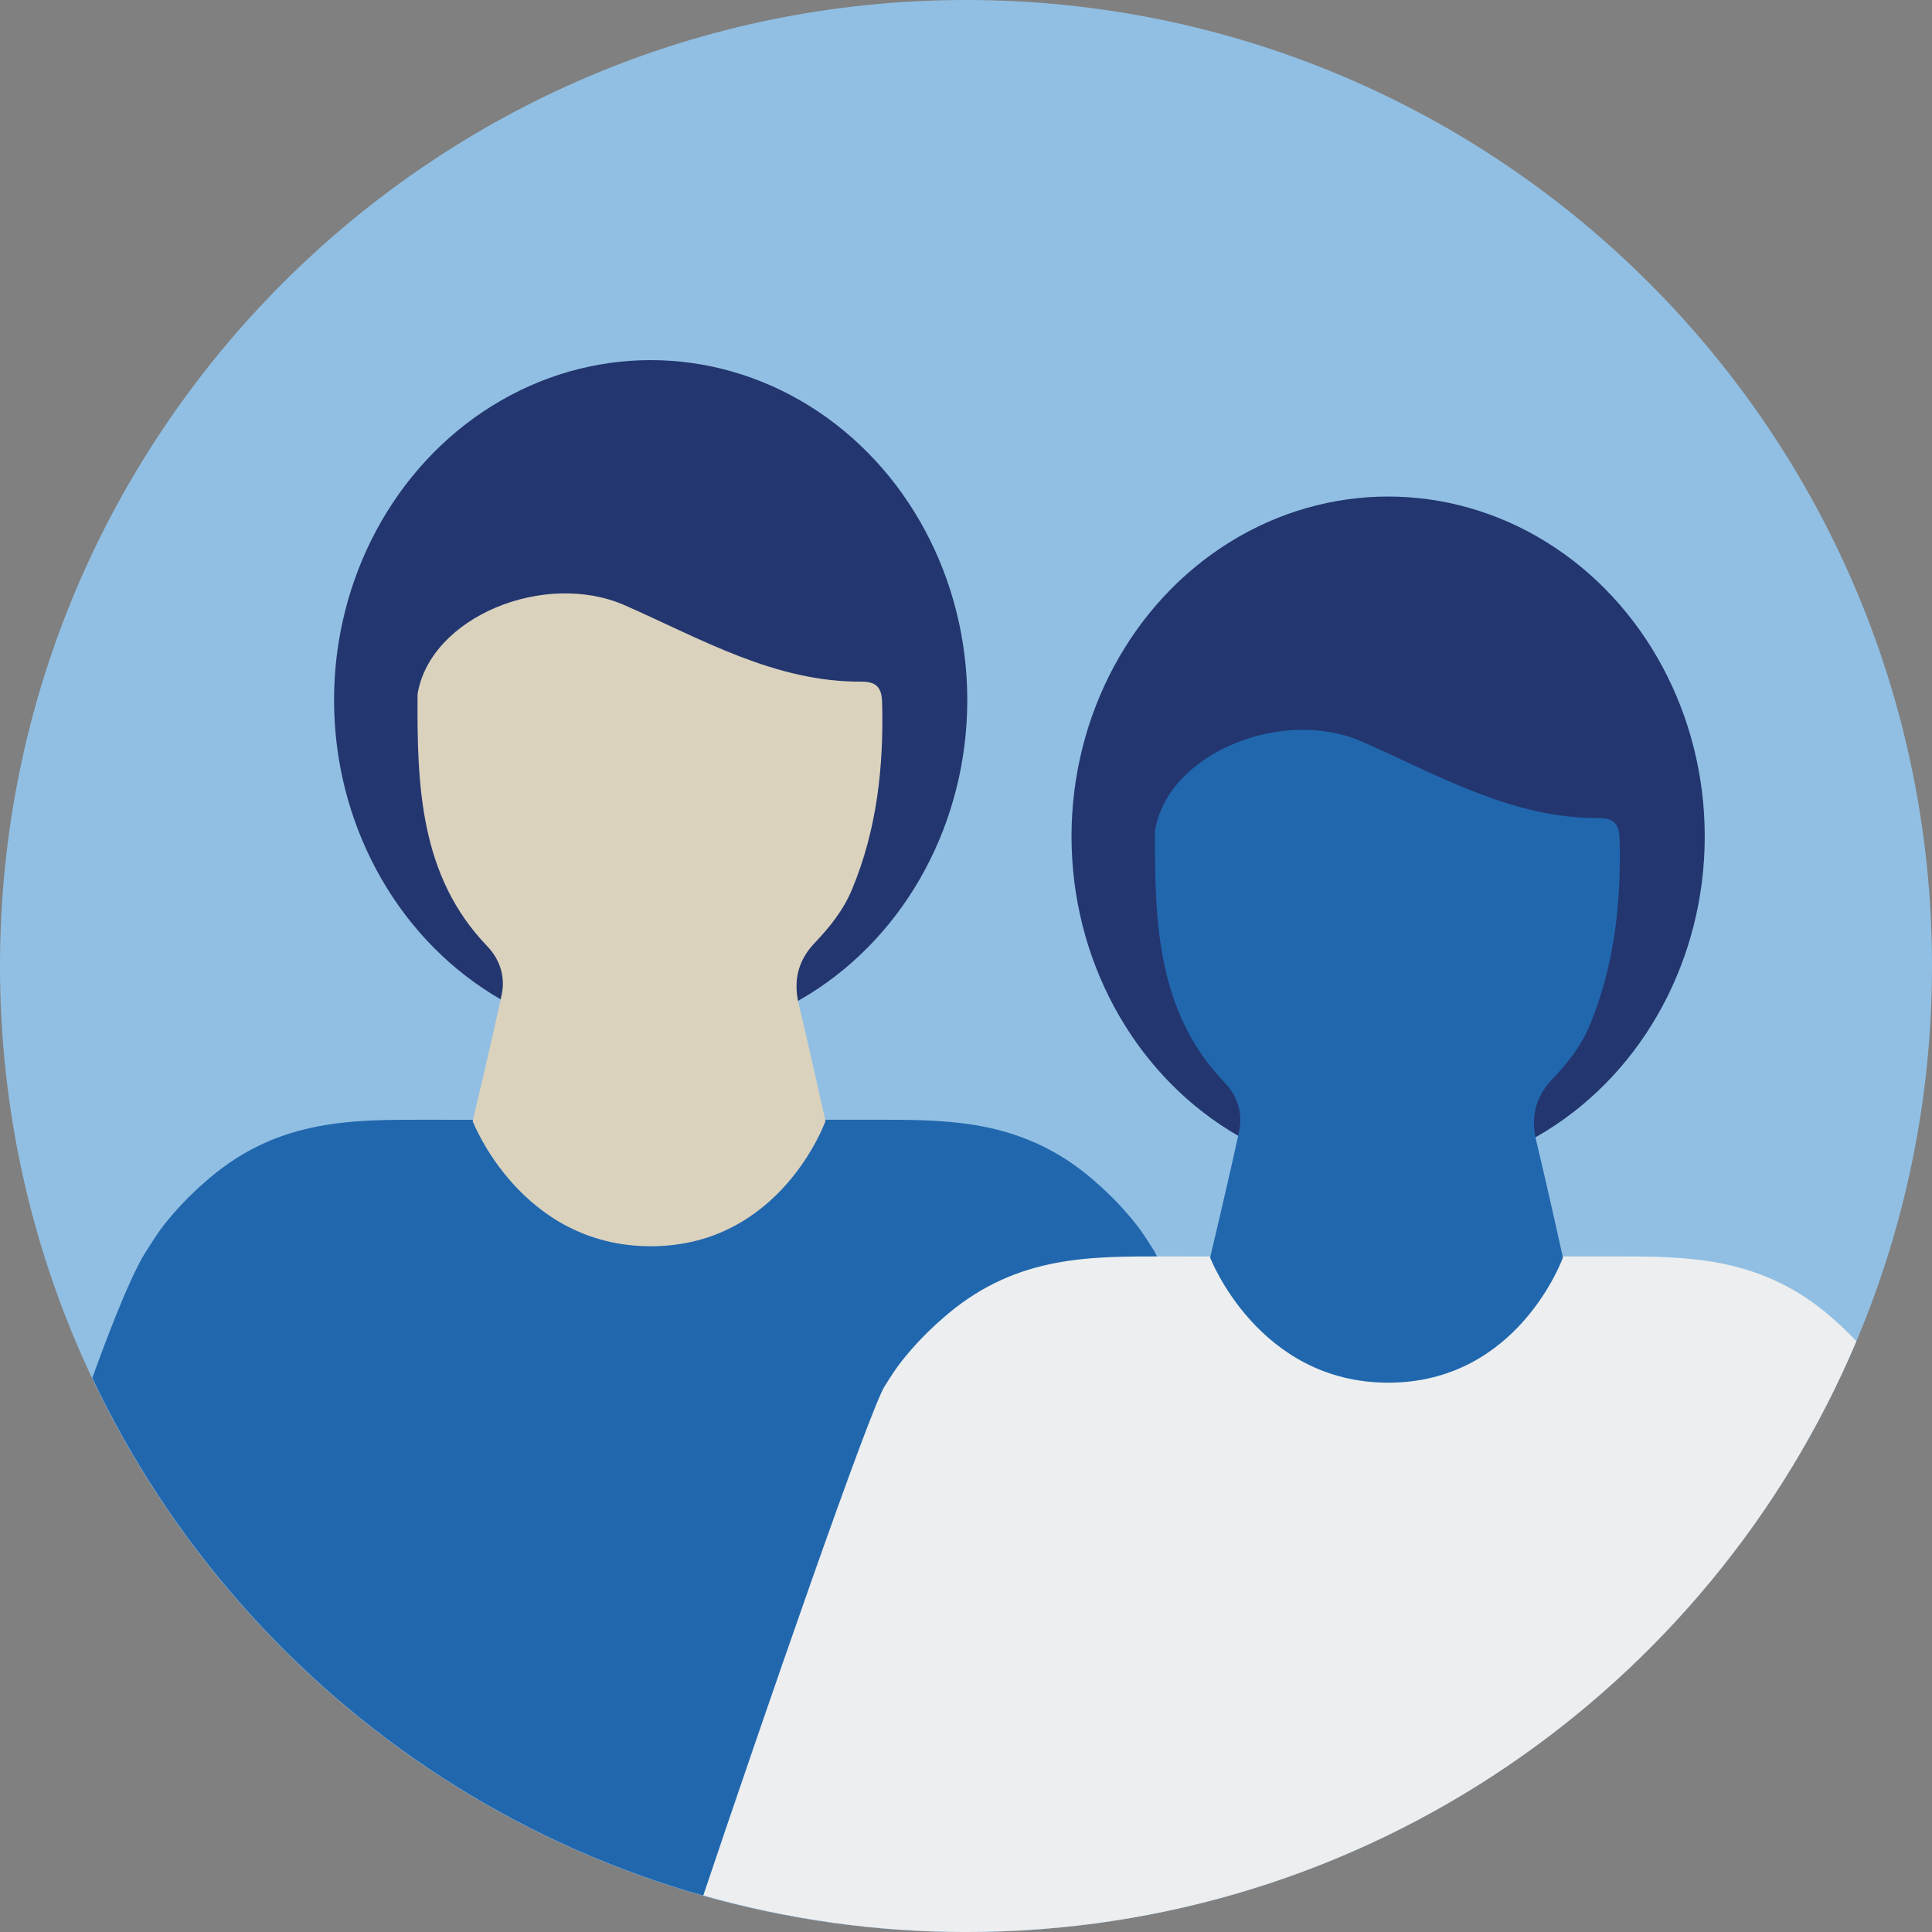
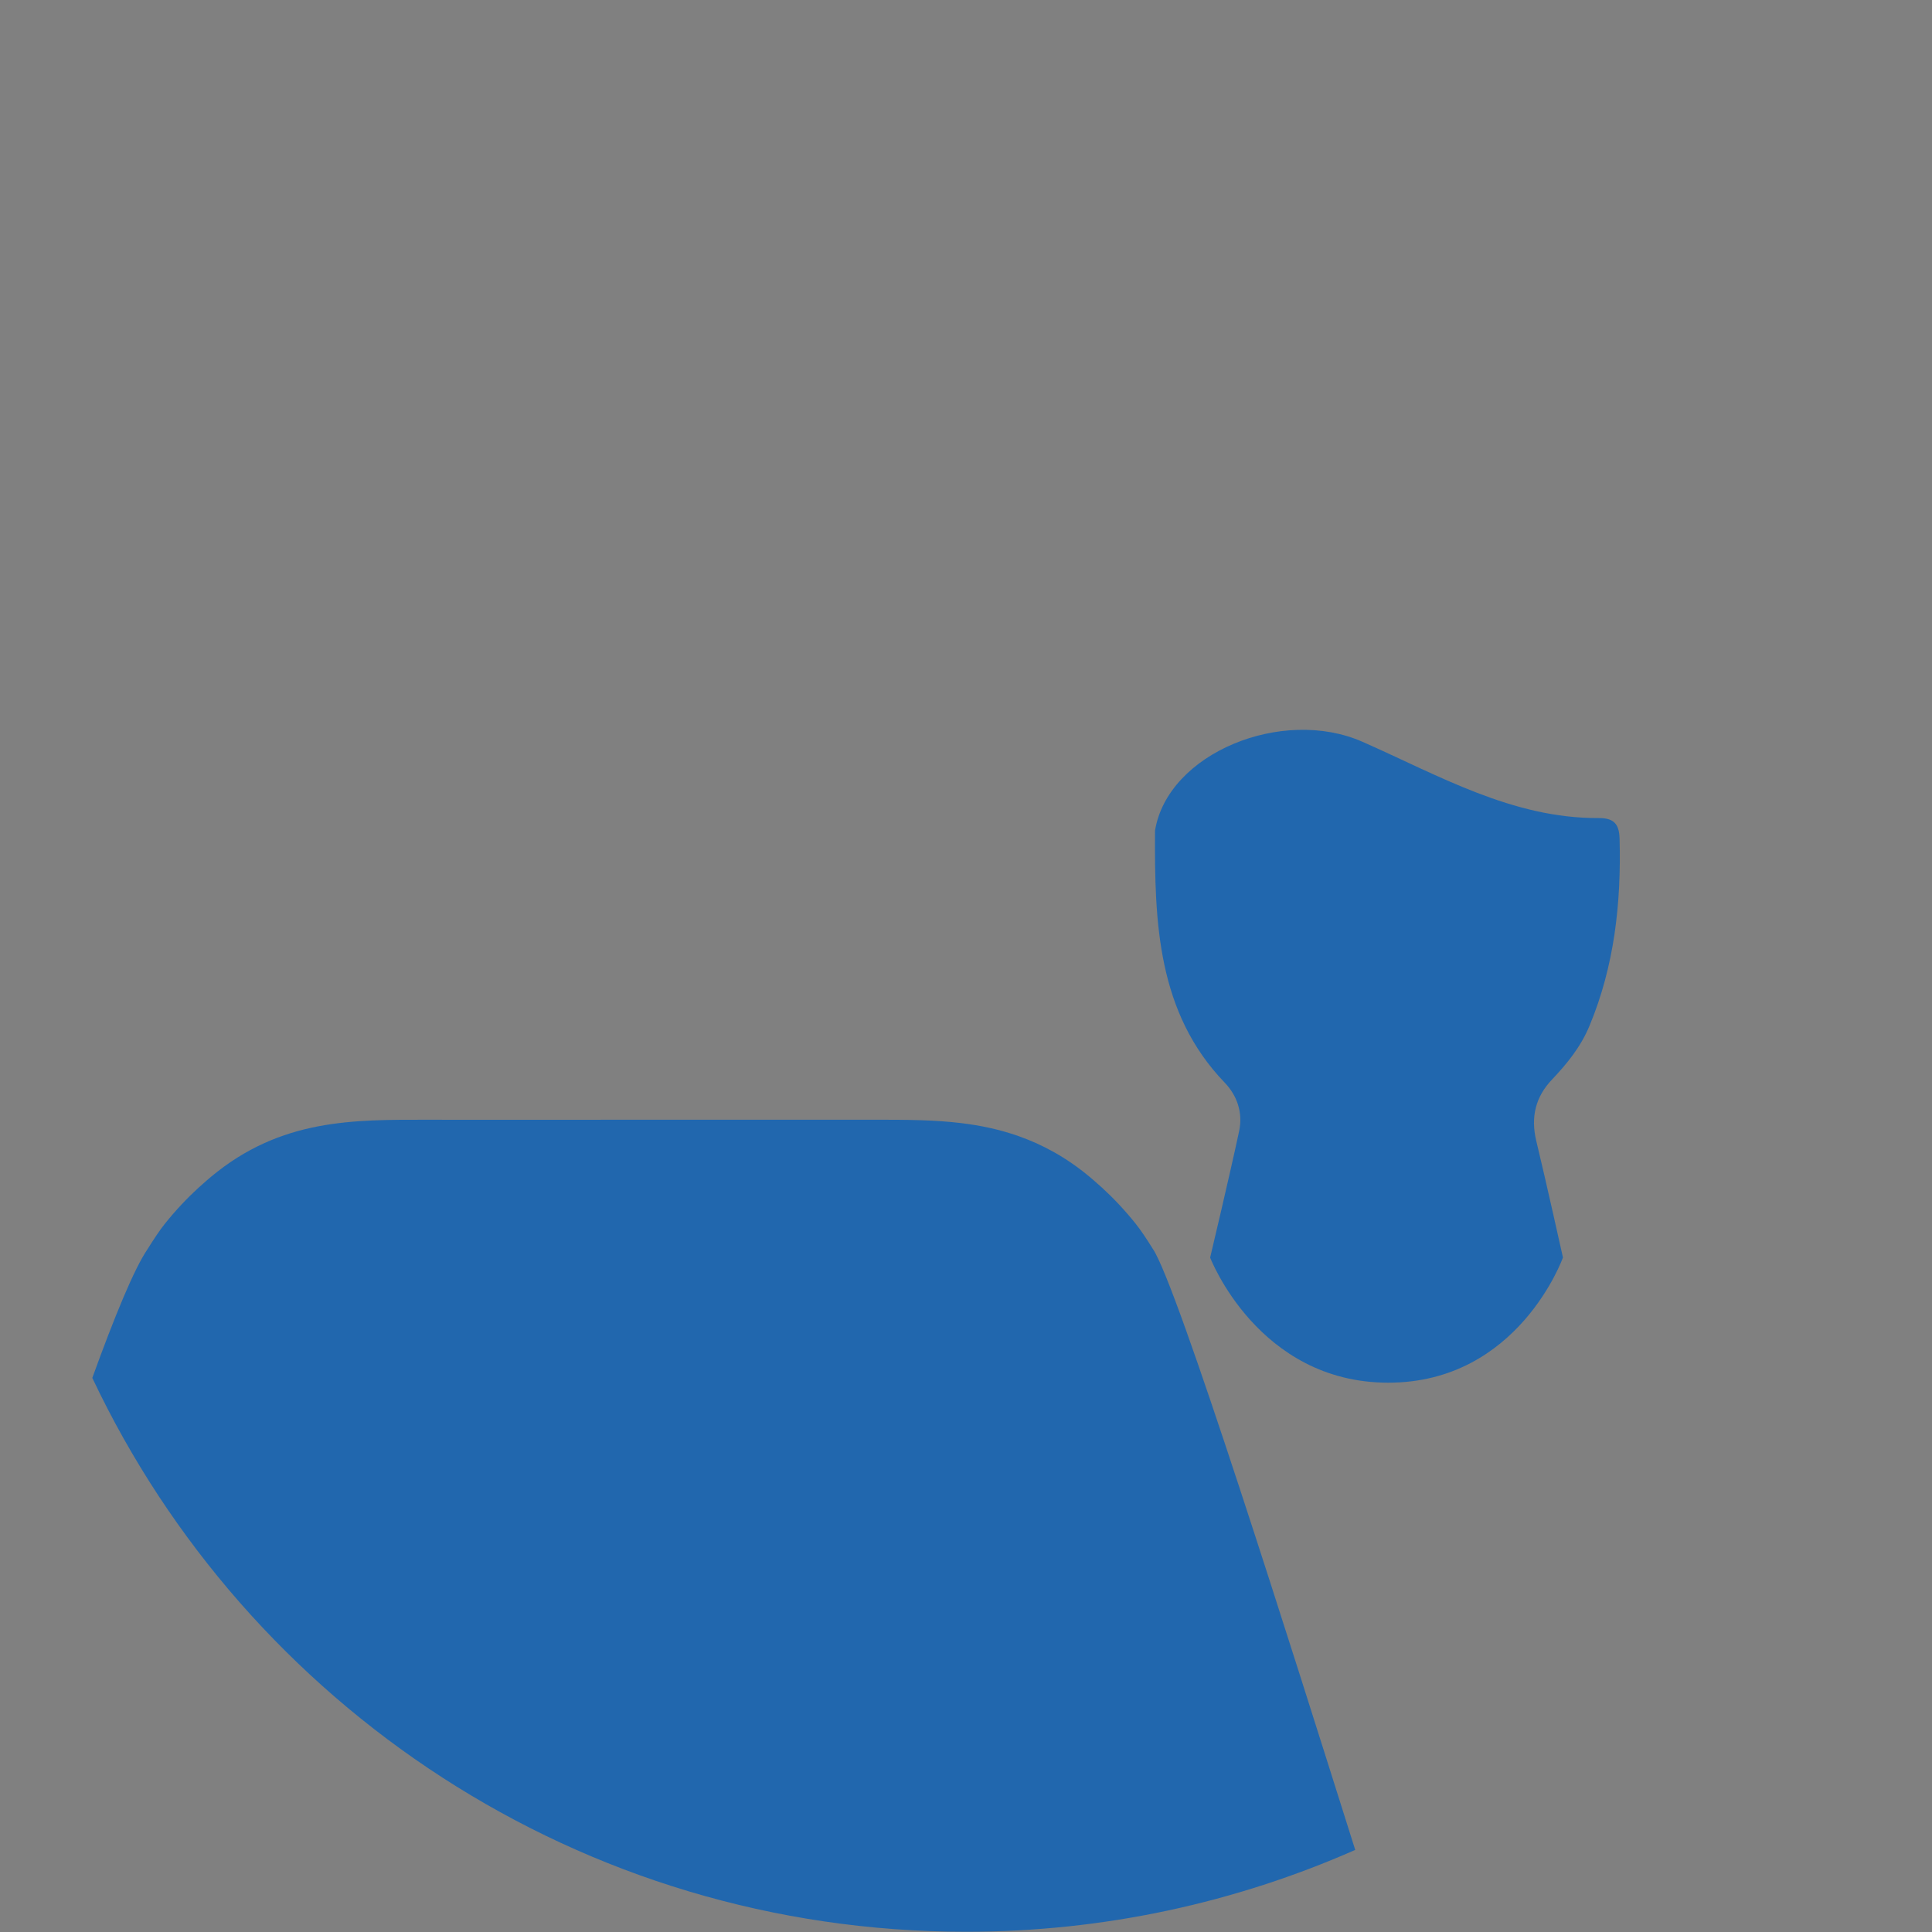
<svg xmlns="http://www.w3.org/2000/svg" viewBox="0 0 140 140">
  <rect x="0" y="0" width="140" height="140" fill="#808080" stroke="none" />
  <defs>
    <style>
      .cls-1 {
        fill: #eceeef;
      }

      .cls-2 {
        fill: #dad2bd;
      }

      .cls-3 {
        fill: #2167ae;
      }

      .cls-4 {
        fill: #23366f;
      }

      .cls-5 {
        fill: #91bfe3;
        fill-rule: evenodd;
      }
    </style>
  </defs>
  <g id="Circle">
    <g id="Fill-1">
-       <path class="cls-5" d="M140,70c0,38.66-31.34,70-70,70S0,108.66,0,70,31.34,0,70,0s70,31.34,70,70" />
-     </g>
+       </g>
  </g>
  <g id="Design">
    <g>
      <g>
        <path class="cls-3" d="M82.323,88.71c-.82-1.026-1.647-1.897-2.479-2.658-.08-.075-.16-.139-.24-.211-.215-.191-.43-.387-.645-.562-1.697-1.417-3.417-2.341-5.157-2.954-1.377-.486-2.767-.774-4.166-.942-.952-.114-1.909-.176-2.869-.207-1.178-.038-2.363-.036-3.551-.036l-17.665,.002-12.356,.002-2.168-.003c-5.374,0-10.664-.1-15.742,4.14-.215,.175-.431,.371-.645,.562-.08,.072-.161,.136-.24,.211-.832,.761-1.659,1.631-2.479,2.658-.344,.431-.765,1.063-1.221,1.794-.978,1.426-2.4,4.896-4.011,9.341,11.208,23.72,35.341,40.136,63.316,40.136,10.036,0,19.571-2.128,28.2-5.932-4.575-14.494-12.909-40.989-14.662-43.546-.456-.731-.876-1.363-1.221-1.794Z" />
-         <ellipse class="cls-4" cx="47.15" cy="50.727" rx="22.943" ry="24.631" />
-         <path class="cls-2" d="M59.818,81.242s-1.251-5.637-1.931-8.44c-.424-1.749-.049-3.212,1.136-4.459,1.091-1.148,2.08-2.365,2.714-3.885,1.803-4.323,2.308-8.878,2.184-13.555-.016-.619-.144-1.017-.451-1.249-.236-.179-.576-.263-1.071-.26-6.24,.034-11.574-3.086-17.108-5.526-5.81-2.562-14.113,.824-15.034,6.434h0c-.041,6.637,.161,13.185,5.056,18.272,.89,.925,1.323,2.172,1.041,3.497-.652,3.07-2.102,9.174-2.102,9.174,0,0,3.476,9.064,12.907,9.064s12.656-9.066,12.656-9.066Z" />
      </g>
      <g>
-         <path class="cls-1" d="M134.52,97.187c-.413-.441-.829-.849-1.244-1.23-.08-.075-.16-.139-.24-.211-.215-.191-.43-.387-.645-.562-1.696-1.417-3.417-2.341-5.157-2.954-1.377-.486-2.767-.774-4.166-.942-.952-.114-1.909-.176-2.869-.207-1.178-.038-2.363-.036-3.551-.036l-30.021,.003-2.168-.003c-5.374,0-10.664-.1-15.743,4.14-.215,.175-.431,.371-.645,.562-.08,.072-.161,.136-.24,.211-.832,.761-1.659,1.631-2.479,2.658-.344,.431-.765,1.063-1.221,1.794-1.04,1.516-8.872,24.161-13.171,36.95,6.055,1.708,12.435,2.642,19.036,2.642,29.018,0,53.91-17.657,64.523-42.813Z" />
-         <ellipse class="cls-4" cx="100.589" cy="60.613" rx="22.943" ry="24.631" />
        <path class="cls-3" d="M113.258,91.128s-1.251-5.637-1.931-8.44c-.424-1.749-.049-3.212,1.136-4.459,1.091-1.148,2.08-2.365,2.714-3.885,1.803-4.323,2.308-8.878,2.184-13.555-.016-.619-.144-1.017-.451-1.249-.236-.179-.576-.263-1.071-.26-6.24,.034-11.574-3.086-17.108-5.526-5.81-2.562-14.113,.824-15.034,6.434h0c-.041,6.637,.161,13.185,5.056,18.272,.89,.925,1.323,2.172,1.041,3.497-.652,3.07-2.102,9.174-2.102,9.174,0,0,3.476,9.064,12.907,9.064s12.656-9.066,12.656-9.066Z" />
      </g>
    </g>
  </g>
</svg>